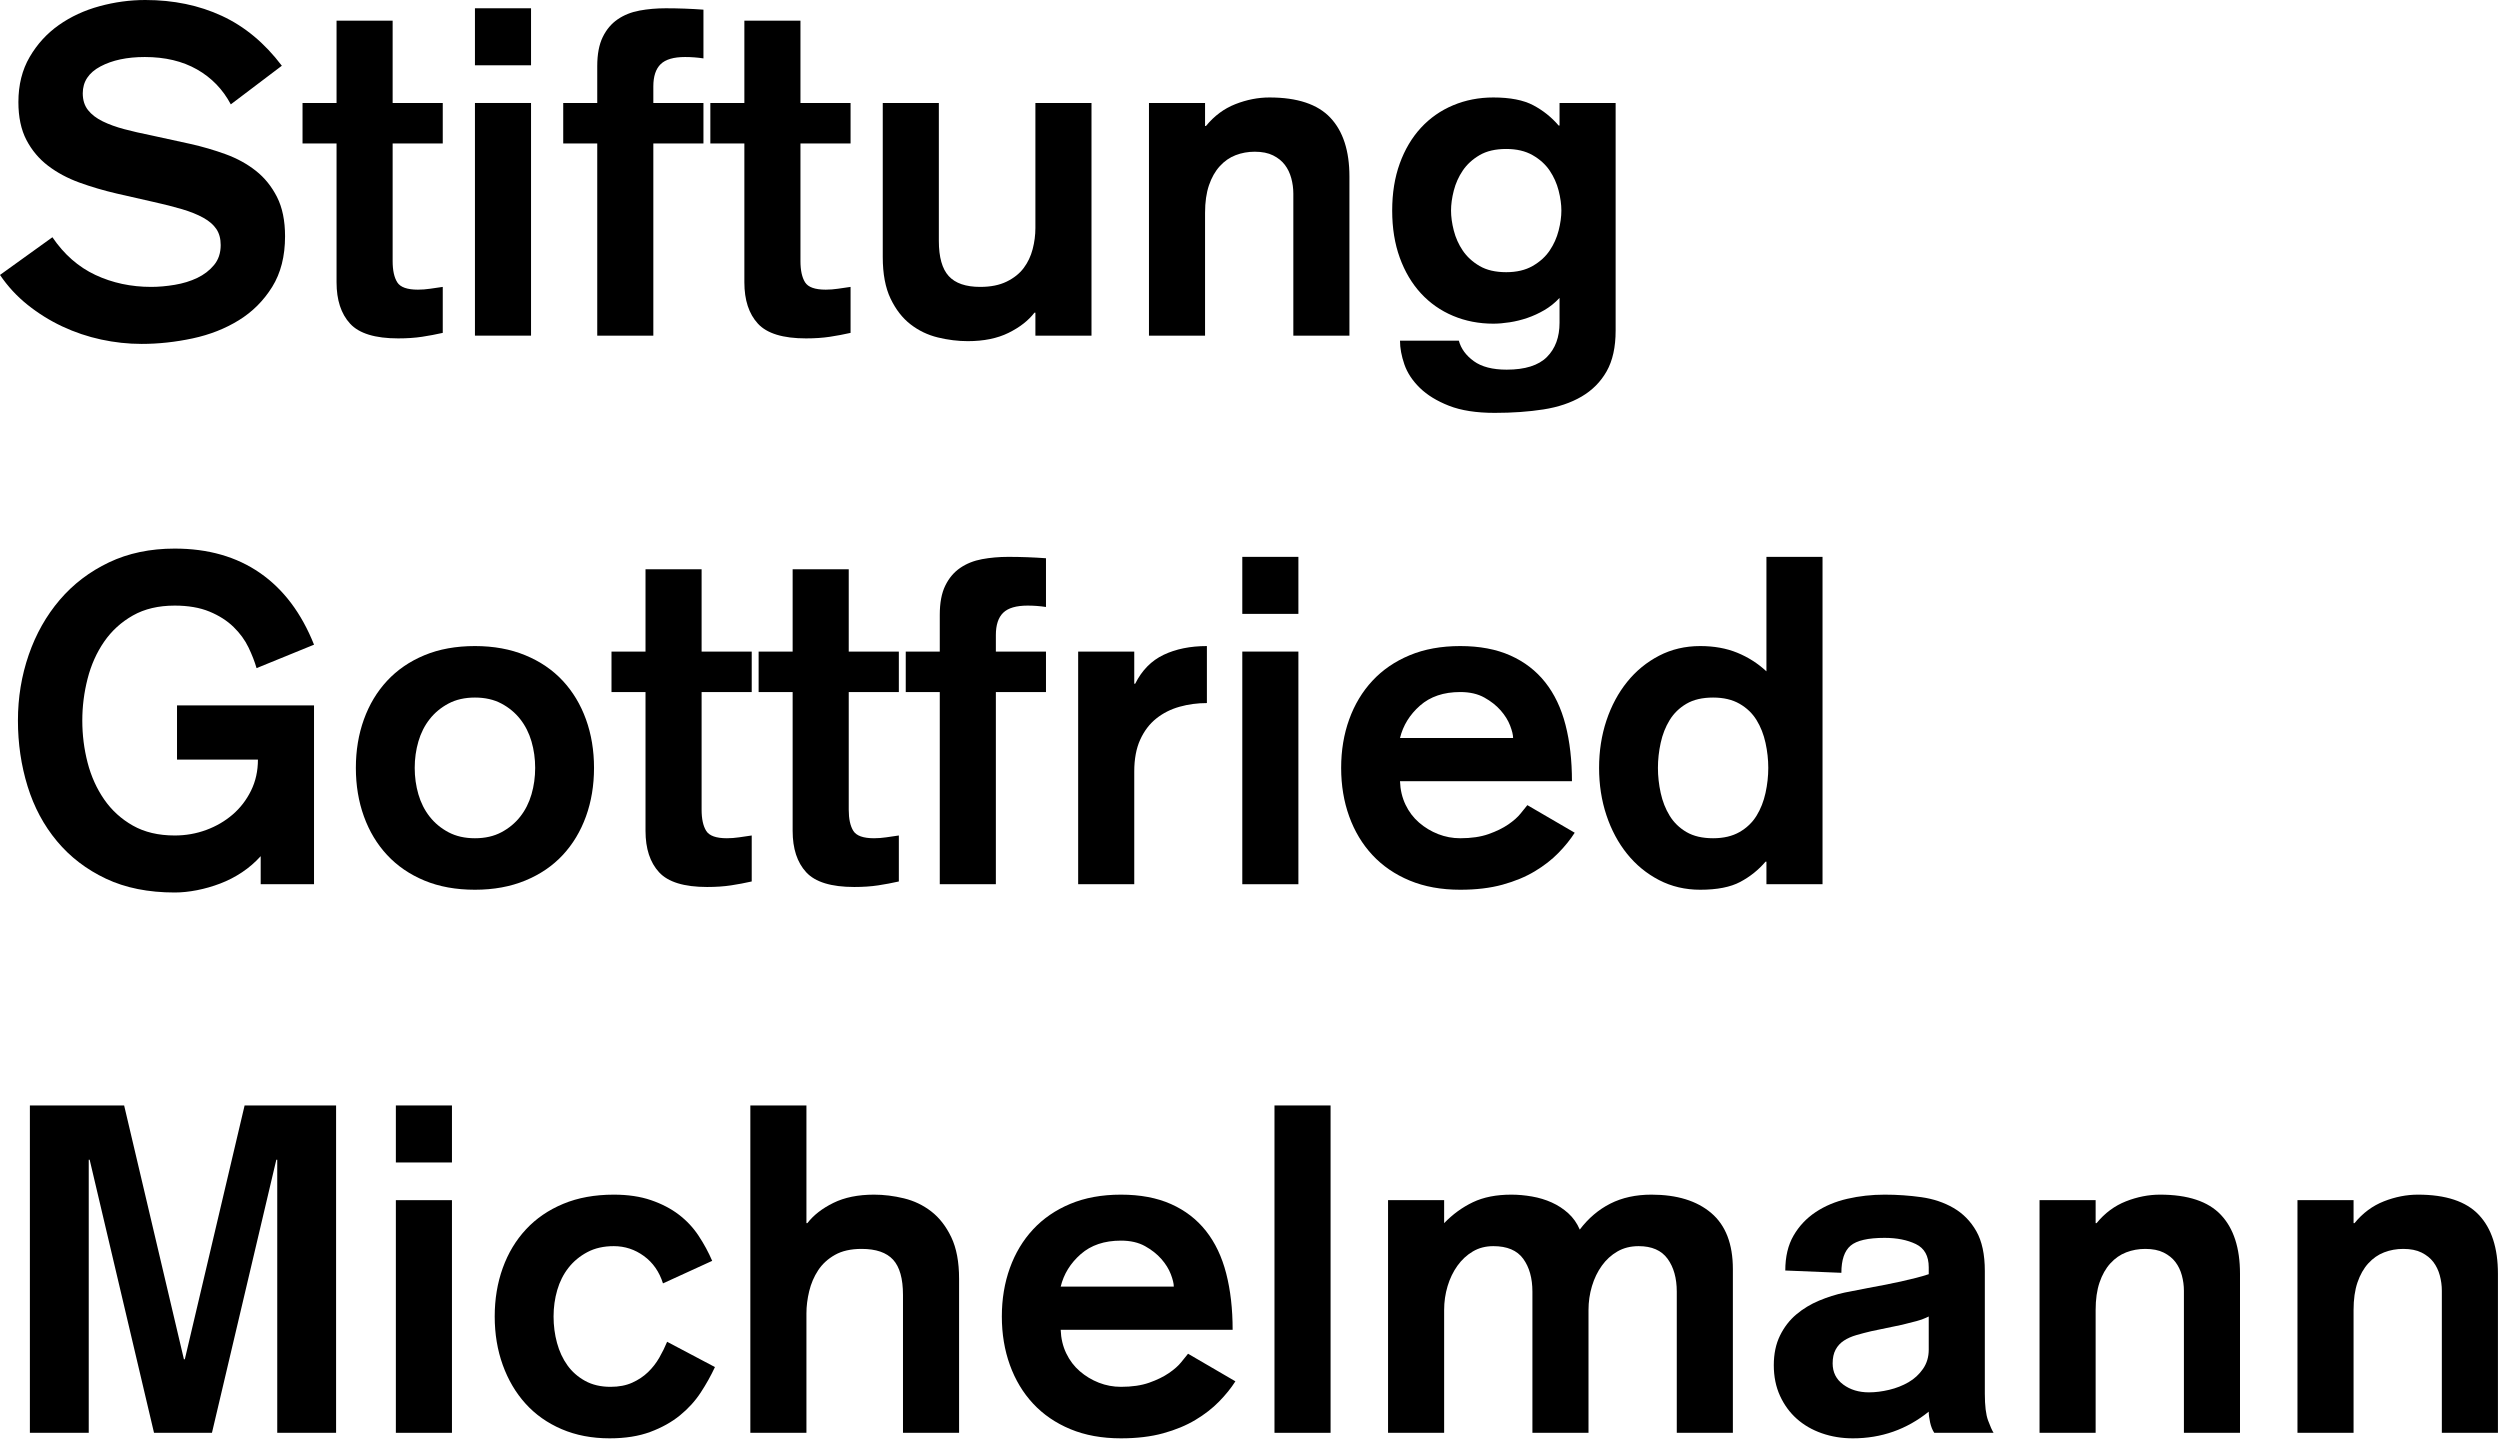
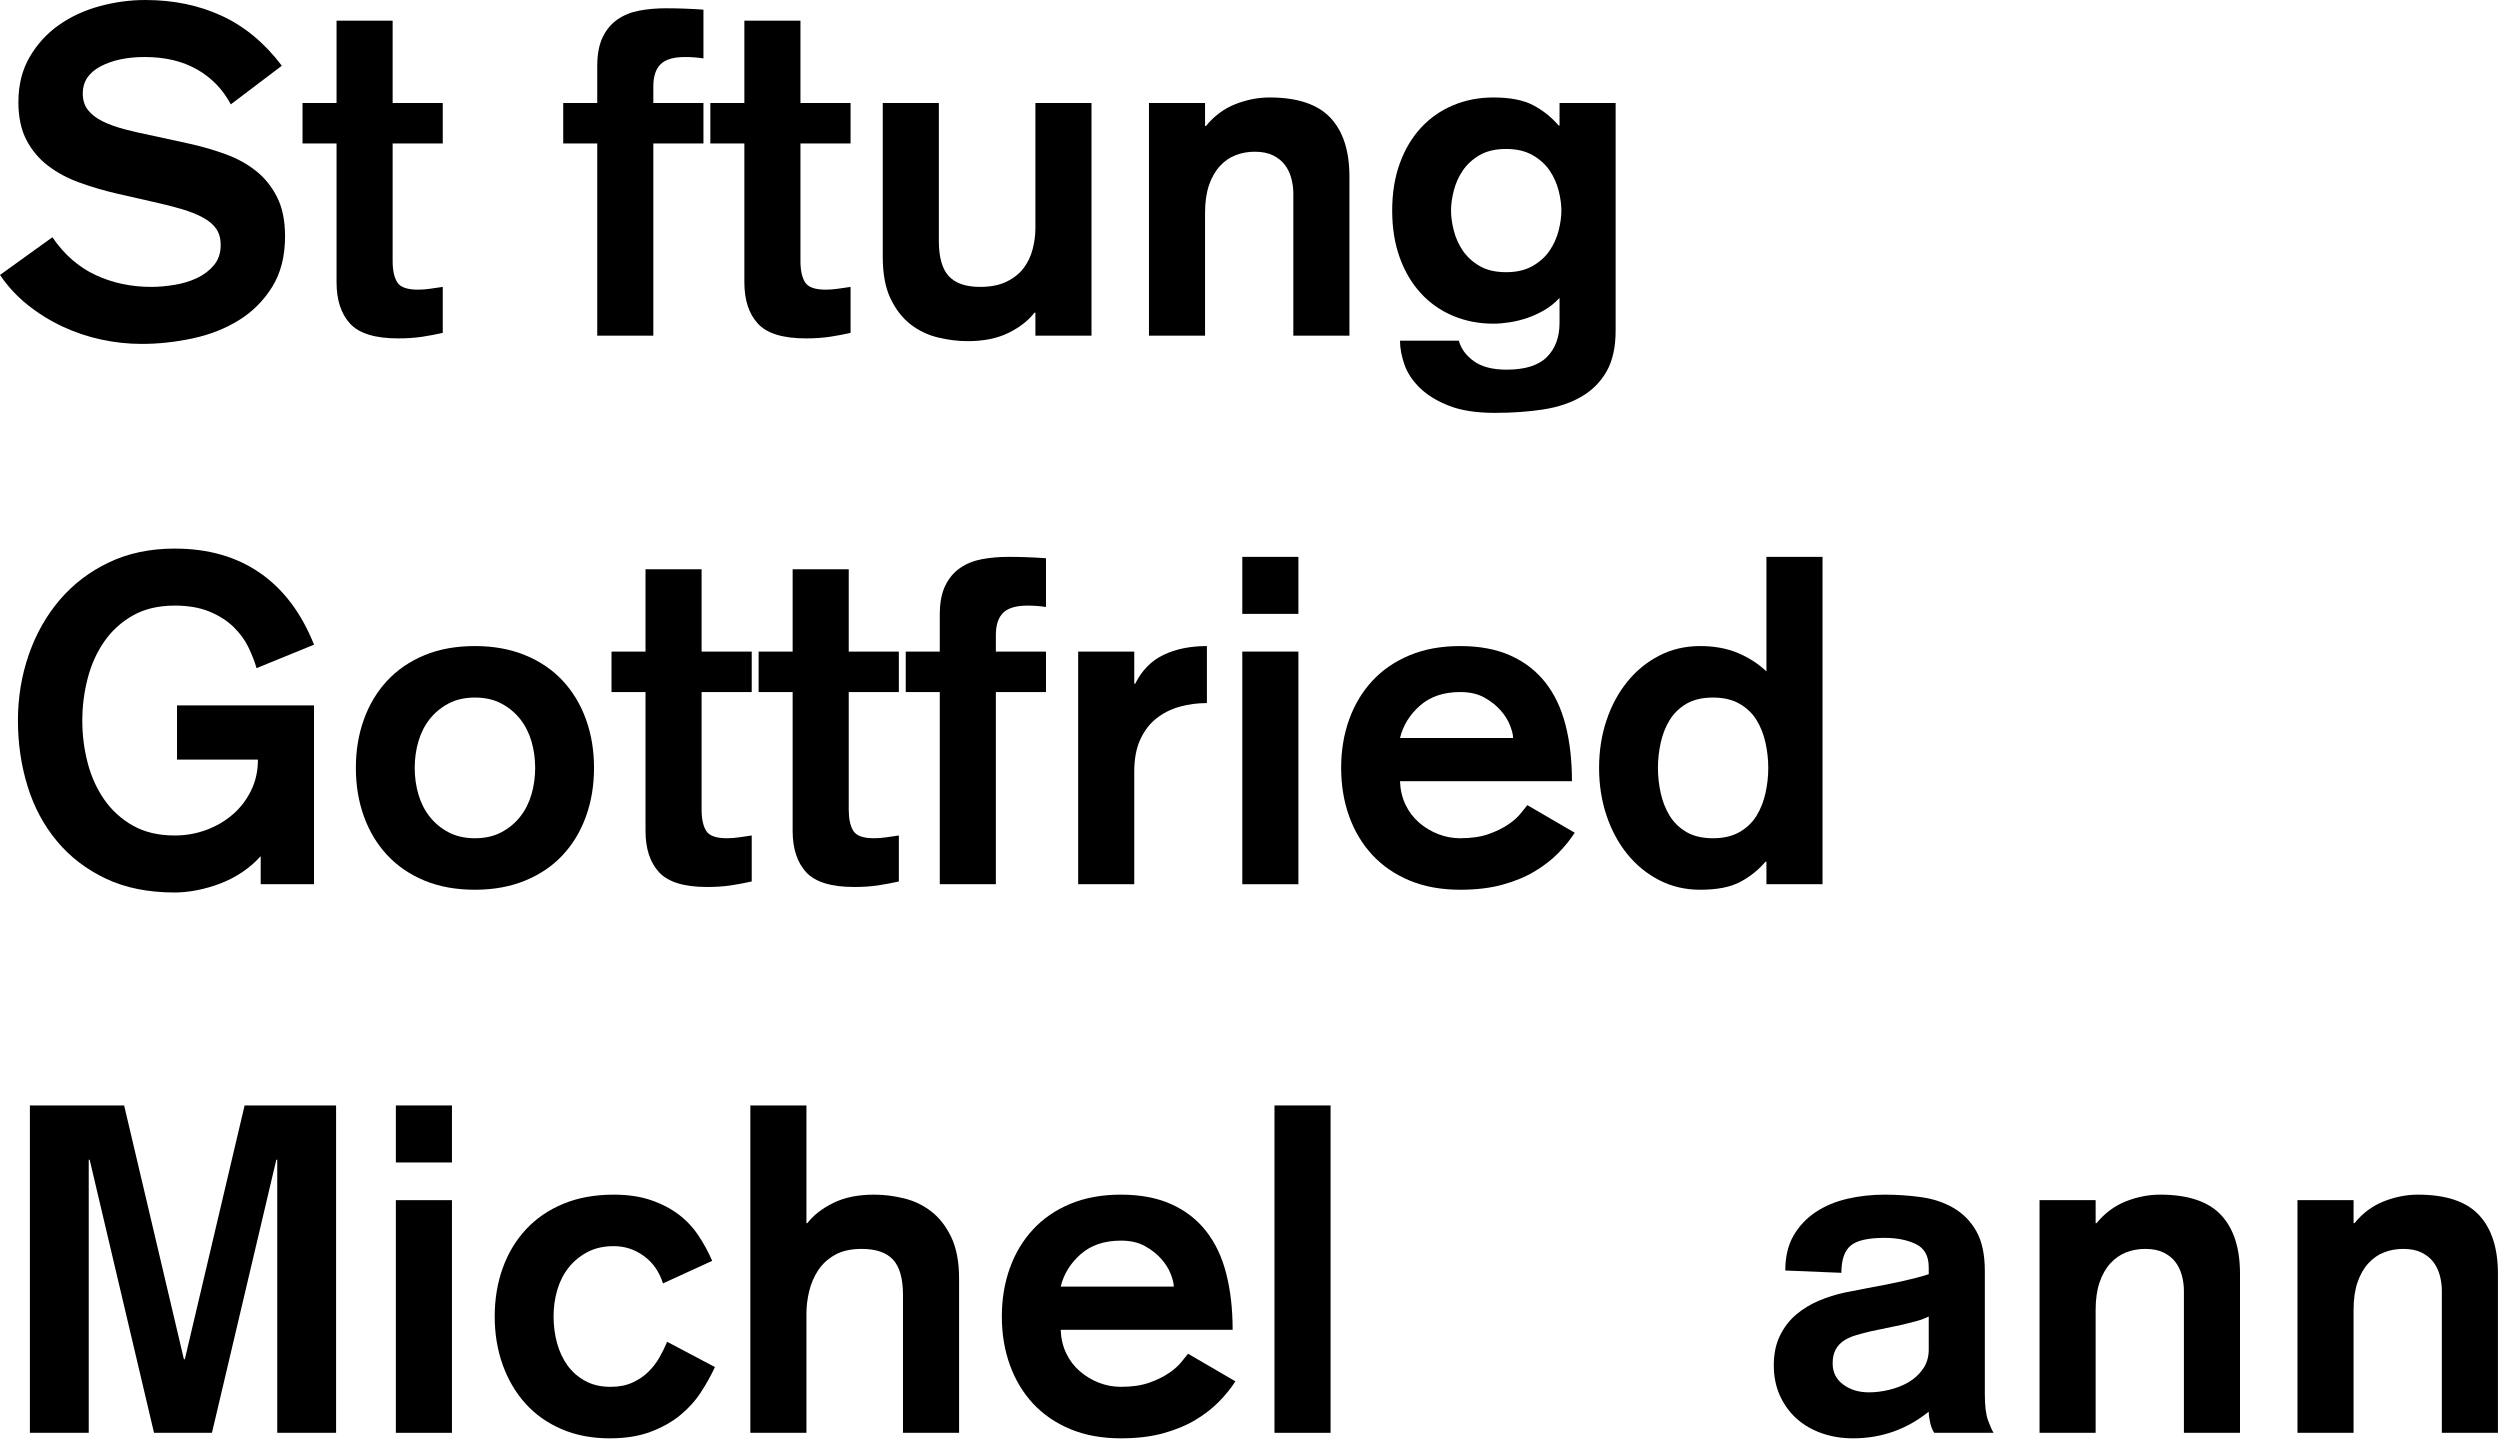
<svg xmlns="http://www.w3.org/2000/svg" width="100%" height="100%" viewBox="0 0 319 184" version="1.1" xml:space="preserve" style="fill-rule:evenodd;clip-rule:evenodd;stroke-linejoin:round;stroke-miterlimit:2;">
  <g>
    <path d="M6.688,30.272C8.174,32.462 10.003,34.066 12.173,35.083C14.344,36.1 16.72,36.608 19.301,36.608C20.24,36.608 21.237,36.52 22.293,36.344C23.349,36.168 24.308,35.875 25.168,35.464C26.028,35.053 26.742,34.506 27.309,33.821C27.876,33.137 28.16,32.286 28.16,31.269C28.16,30.448 27.974,29.764 27.603,29.216C27.231,28.668 26.674,28.189 25.931,27.779C25.188,27.368 24.288,27.006 23.232,26.693C22.176,26.38 20.944,26.068 19.536,25.755L14.901,24.699C13.22,24.308 11.626,23.838 10.12,23.291C8.614,22.743 7.284,22.029 6.131,21.149C4.977,20.269 4.058,19.174 3.373,17.864C2.689,16.554 2.347,14.94 2.347,13.024C2.347,10.834 2.826,8.917 3.784,7.275C4.742,5.632 5.984,4.273 7.509,3.197C9.035,2.122 10.765,1.32 12.701,0.792C14.637,0.264 16.583,0 18.539,0C22.137,0 25.393,0.675 28.307,2.024C31.22,3.373 33.772,5.495 35.963,8.389L29.451,13.317C28.434,11.401 26.996,9.915 25.139,8.859C23.281,7.803 21.061,7.275 18.48,7.275C16.212,7.275 14.324,7.676 12.819,8.477C11.313,9.279 10.56,10.423 10.56,11.909C10.56,12.77 10.785,13.484 11.235,14.051C11.684,14.618 12.31,15.097 13.112,15.488C13.914,15.879 14.833,16.212 15.869,16.485C16.906,16.759 18.011,17.013 19.184,17.248L24.288,18.363C25.852,18.715 27.358,19.155 28.805,19.683C30.252,20.211 31.533,20.915 32.648,21.795C33.763,22.675 34.662,23.789 35.347,25.139C36.031,26.488 36.373,28.16 36.373,30.155C36.373,32.697 35.826,34.848 34.731,36.608C33.636,38.368 32.218,39.786 30.477,40.861C28.737,41.937 26.772,42.709 24.581,43.179C22.391,43.648 20.22,43.883 18.069,43.883C16.348,43.883 14.628,43.697 12.907,43.325C11.186,42.954 9.533,42.396 7.949,41.653C6.365,40.91 4.889,39.991 3.52,38.896C2.151,37.801 0.978,36.53 0,35.083L6.688,30.272Z" style="fill-rule:nonzero;" />
    <path d="M42.944,2.64L50.101,2.64L50.101,13.141L56.496,13.141L56.496,18.304L50.101,18.304L50.101,33.323C50.101,34.496 50.297,35.396 50.688,36.021C51.079,36.647 51.959,36.96 53.328,36.96C53.836,36.96 54.355,36.921 54.883,36.843C55.411,36.764 55.948,36.686 56.496,36.608L56.496,42.475C55.636,42.67 54.756,42.836 53.856,42.973C52.956,43.11 51.94,43.179 50.805,43.179C47.872,43.179 45.828,42.553 44.675,41.301C43.521,40.05 42.944,38.29 42.944,36.021L42.944,18.304L38.603,18.304L38.603,13.141L42.944,13.141L42.944,2.64Z" style="fill-rule:nonzero;" />
-     <path d="M60.603,1.056L67.76,1.056L67.76,8.331L60.603,8.331L60.603,1.056ZM60.603,13.141L67.76,13.141L67.76,42.827L60.603,42.827L60.603,13.141Z" style="fill-rule:nonzero;" />
    <path d="M76.208,18.304L71.867,18.304L71.867,13.141L76.208,13.141L76.208,8.448C76.208,6.923 76.443,5.681 76.912,4.723C77.381,3.764 78.017,3.012 78.819,2.464C79.62,1.916 80.549,1.545 81.605,1.349C82.661,1.154 83.776,1.056 84.949,1.056C86.553,1.056 88.156,1.115 89.76,1.232L89.76,7.451C88.978,7.333 88.196,7.275 87.413,7.275C85.966,7.275 84.93,7.578 84.304,8.184C83.678,8.79 83.365,9.739 83.365,11.029L83.365,13.141L89.76,13.141L89.76,18.304L83.365,18.304L83.365,42.827L76.208,42.827L76.208,18.304Z" style="fill-rule:nonzero;" />
    <path d="M94.981,2.64L102.139,2.64L102.139,13.141L108.533,13.141L108.533,18.304L102.139,18.304L102.139,33.323C102.139,34.496 102.334,35.396 102.725,36.021C103.116,36.647 103.996,36.96 105.365,36.96C105.874,36.96 106.392,36.921 106.92,36.843C107.448,36.764 107.986,36.686 108.533,36.608L108.533,42.475C107.673,42.67 106.793,42.836 105.893,42.973C104.994,43.11 103.977,43.179 102.843,43.179C99.909,43.179 97.866,42.553 96.712,41.301C95.558,40.05 94.981,38.29 94.981,36.021L94.981,18.304L90.64,18.304L90.64,13.141L94.981,13.141L94.981,2.64Z" style="fill-rule:nonzero;" />
    <path d="M139.275,42.827L132.117,42.827L132.117,39.893L132,39.893C131.218,40.91 130.113,41.771 128.685,42.475C127.258,43.179 125.527,43.531 123.493,43.531C122.242,43.531 120.971,43.374 119.68,43.061C118.389,42.748 117.226,42.191 116.189,41.389C115.153,40.588 114.302,39.492 113.637,38.104C112.972,36.716 112.64,34.946 112.64,32.795L112.64,13.141L119.797,13.141L119.797,30.741C119.797,32.814 120.218,34.31 121.059,35.229C121.9,36.148 123.239,36.608 125.077,36.608C126.407,36.608 127.532,36.383 128.451,35.933C129.37,35.484 130.093,34.907 130.621,34.203C131.149,33.499 131.531,32.697 131.765,31.797C132,30.898 132.117,29.998 132.117,29.099L132.117,13.141L139.275,13.141L139.275,42.827Z" style="fill-rule:nonzero;" />
    <path d="M146.608,13.141L153.765,13.141L153.765,16.075L153.883,16.075C154.939,14.784 156.19,13.855 157.637,13.288C159.084,12.721 160.532,12.437 161.979,12.437C165.538,12.437 168.129,13.298 169.752,15.019C171.375,16.74 172.187,19.243 172.187,22.528L172.187,42.827L165.029,42.827L165.029,24.699C165.029,24.034 164.941,23.379 164.765,22.733C164.589,22.088 164.316,21.521 163.944,21.032C163.572,20.543 163.074,20.142 162.448,19.829C161.822,19.516 161.04,19.36 160.101,19.36C159.241,19.36 158.429,19.507 157.667,19.8C156.904,20.093 156.229,20.563 155.643,21.208C155.056,21.853 154.596,22.665 154.264,23.643C153.932,24.62 153.765,25.794 153.765,27.163L153.765,42.827L146.608,42.827L146.608,13.141Z" style="fill-rule:nonzero;" />
    <path d="M199.232,26.869C199.232,26.087 199.115,25.236 198.88,24.317C198.645,23.398 198.264,22.548 197.736,21.765C197.208,20.983 196.484,20.328 195.565,19.8C194.646,19.272 193.522,19.008 192.192,19.008C190.823,19.008 189.689,19.272 188.789,19.8C187.89,20.328 187.176,20.983 186.648,21.765C186.12,22.548 185.739,23.398 185.504,24.317C185.269,25.236 185.152,26.087 185.152,26.869C185.152,27.652 185.269,28.502 185.504,29.421C185.739,30.34 186.12,31.191 186.648,31.973C187.176,32.756 187.89,33.411 188.789,33.939C189.689,34.467 190.823,34.731 192.192,34.731C193.522,34.731 194.646,34.467 195.565,33.939C196.484,33.411 197.208,32.756 197.736,31.973C198.264,31.191 198.645,30.34 198.88,29.421C199.115,28.502 199.232,27.652 199.232,26.869ZM206.155,42.181C206.155,44.293 205.773,46.024 205.011,47.373C204.248,48.723 203.182,49.798 201.813,50.6C200.444,51.402 198.821,51.949 196.944,52.243C195.067,52.536 192.994,52.683 190.725,52.683C188.379,52.683 186.433,52.38 184.888,51.773C183.343,51.167 182.101,50.404 181.163,49.485C180.224,48.566 179.569,47.569 179.197,46.493C178.826,45.418 178.64,44.411 178.64,43.472L186.149,43.472C186.423,44.489 187.059,45.359 188.056,46.083C189.053,46.806 190.452,47.168 192.251,47.168C194.597,47.168 196.308,46.63 197.384,45.555C198.46,44.479 198.997,43.022 198.997,41.184L198.997,38.016C198.411,38.642 197.765,39.16 197.061,39.571C196.357,39.981 195.634,40.314 194.891,40.568C194.148,40.822 193.395,41.008 192.632,41.125C191.869,41.243 191.175,41.301 190.549,41.301C188.711,41.301 187,40.969 185.416,40.304C183.832,39.639 182.463,38.681 181.309,37.429C180.156,36.178 179.256,34.662 178.611,32.883C177.965,31.103 177.643,29.099 177.643,26.869C177.643,24.64 177.965,22.636 178.611,20.856C179.256,19.076 180.156,17.561 181.309,16.309C182.463,15.058 183.832,14.1 185.416,13.435C187,12.77 188.711,12.437 190.549,12.437C192.7,12.437 194.402,12.77 195.653,13.435C196.905,14.1 197.98,14.96 198.88,16.016L198.997,16.016L198.997,13.141L206.155,13.141L206.155,42.181Z" style="fill-rule:nonzero;" />
    <path d="M32.736,85.253C32.501,84.432 32.159,83.552 31.709,82.613C31.26,81.675 30.624,80.804 29.803,80.003C28.981,79.201 27.955,78.546 26.723,78.037C25.491,77.529 24.014,77.275 22.293,77.275C20.22,77.275 18.441,77.695 16.955,78.536C15.468,79.377 14.246,80.492 13.288,81.88C12.33,83.268 11.626,84.843 11.176,86.603C10.726,88.363 10.501,90.142 10.501,91.941C10.501,93.78 10.726,95.569 11.176,97.309C11.626,99.05 12.33,100.614 13.288,102.003C14.246,103.391 15.468,104.506 16.955,105.347C18.441,106.188 20.22,106.608 22.293,106.608C23.701,106.608 25.041,106.373 26.312,105.904C27.583,105.435 28.708,104.78 29.685,103.939C30.663,103.098 31.445,102.081 32.032,100.888C32.619,99.695 32.912,98.375 32.912,96.928L22.587,96.928L22.587,90.005L40.069,90.005L40.069,112.827L33.264,112.827L33.264,109.248C32.56,110.03 31.768,110.715 30.888,111.301C30.008,111.888 29.079,112.367 28.101,112.739C27.124,113.11 26.136,113.394 25.139,113.589C24.141,113.785 23.193,113.883 22.293,113.883C18.93,113.883 16.006,113.296 13.523,112.123C11.039,110.949 8.956,109.356 7.275,107.341C5.593,105.327 4.341,102.99 3.52,100.331C2.699,97.671 2.288,94.875 2.288,91.941C2.288,89.008 2.748,86.212 3.667,83.552C4.586,80.892 5.906,78.556 7.627,76.541C9.348,74.527 11.44,72.933 13.904,71.76C16.368,70.587 19.164,70 22.293,70C26.556,70 30.184,71.036 33.176,73.109C36.168,75.182 38.466,78.233 40.069,82.261L32.736,85.253Z" style="fill-rule:nonzero;" />
    <path d="M60.603,89.008C59.312,89.008 58.188,89.262 57.229,89.771C56.271,90.279 55.469,90.944 54.824,91.765C54.179,92.587 53.7,93.535 53.387,94.611C53.074,95.686 52.917,96.811 52.917,97.984C52.917,99.157 53.074,100.282 53.387,101.357C53.7,102.433 54.179,103.381 54.824,104.203C55.469,105.024 56.271,105.689 57.229,106.197C58.188,106.706 59.312,106.96 60.603,106.96C61.893,106.96 63.018,106.706 63.976,106.197C64.934,105.689 65.736,105.024 66.381,104.203C67.027,103.381 67.506,102.433 67.819,101.357C68.132,100.282 68.288,99.157 68.288,97.984C68.288,96.811 68.132,95.686 67.819,94.611C67.506,93.535 67.027,92.587 66.381,91.765C65.736,90.944 64.934,90.279 63.976,89.771C63.018,89.262 61.893,89.008 60.603,89.008ZM60.603,82.437C62.988,82.437 65.13,82.828 67.027,83.611C68.924,84.393 70.517,85.478 71.808,86.867C73.099,88.255 74.086,89.898 74.771,91.795C75.455,93.692 75.797,95.755 75.797,97.984C75.797,100.213 75.455,102.276 74.771,104.173C74.086,106.07 73.099,107.713 71.808,109.101C70.517,110.49 68.924,111.575 67.027,112.357C65.13,113.14 62.988,113.531 60.603,113.531C58.178,113.531 56.027,113.14 54.149,112.357C52.272,111.575 50.688,110.49 49.397,109.101C48.107,107.713 47.119,106.07 46.435,104.173C45.75,102.276 45.408,100.213 45.408,97.984C45.408,95.755 45.75,93.692 46.435,91.795C47.119,89.898 48.107,88.255 49.397,86.867C50.688,85.478 52.272,84.393 54.149,83.611C56.027,82.828 58.178,82.437 60.603,82.437Z" style="fill-rule:nonzero;" />
    <path d="M82.368,72.64L89.525,72.64L89.525,83.141L95.92,83.141L95.92,88.304L89.525,88.304L89.525,103.323C89.525,104.496 89.721,105.396 90.112,106.021C90.503,106.647 91.383,106.96 92.752,106.96C93.26,106.96 93.779,106.921 94.307,106.843C94.835,106.764 95.372,106.686 95.92,106.608L95.92,112.475C95.06,112.67 94.18,112.836 93.28,112.973C92.38,113.11 91.364,113.179 90.229,113.179C87.296,113.179 85.252,112.553 84.099,111.301C82.945,110.05 82.368,108.29 82.368,106.021L82.368,88.304L78.027,88.304L78.027,83.141L82.368,83.141L82.368,72.64Z" style="fill-rule:nonzero;" />
    <path d="M101.141,72.64L108.299,72.64L108.299,83.141L114.693,83.141L114.693,88.304L108.299,88.304L108.299,103.323C108.299,104.496 108.494,105.396 108.885,106.021C109.276,106.647 110.156,106.96 111.525,106.96C112.034,106.96 112.552,106.921 113.08,106.843C113.608,106.764 114.146,106.686 114.693,106.608L114.693,112.475C113.833,112.67 112.953,112.836 112.053,112.973C111.154,113.11 110.137,113.179 109.003,113.179C106.069,113.179 104.026,112.553 102.872,111.301C101.718,110.05 101.141,108.29 101.141,106.021L101.141,88.304L96.8,88.304L96.8,83.141L101.141,83.141L101.141,72.64Z" style="fill-rule:nonzero;" />
    <path d="M119.915,88.304L115.573,88.304L115.573,83.141L119.915,83.141L119.915,78.448C119.915,76.923 120.149,75.681 120.619,74.723C121.088,73.764 121.724,73.012 122.525,72.464C123.327,71.916 124.256,71.545 125.312,71.349C126.368,71.154 127.483,71.056 128.656,71.056C130.26,71.056 131.863,71.115 133.467,71.232L133.467,77.451C132.684,77.333 131.902,77.275 131.12,77.275C129.673,77.275 128.636,77.578 128.011,78.184C127.385,78.79 127.072,79.739 127.072,81.029L127.072,83.141L133.467,83.141L133.467,88.304L127.072,88.304L127.072,112.827L119.915,112.827L119.915,88.304Z" style="fill-rule:nonzero;" />
    <path d="M137.573,83.141L144.731,83.141L144.731,87.248L144.848,87.248C145.708,85.527 146.921,84.295 148.485,83.552C150.05,82.809 151.888,82.437 154,82.437L154,89.712C152.788,89.712 151.624,89.868 150.509,90.181C149.395,90.494 148.407,90.993 147.547,91.677C146.686,92.362 146.002,93.261 145.493,94.376C144.985,95.491 144.731,96.85 144.731,98.453L144.731,112.827L137.573,112.827L137.573,83.141Z" style="fill-rule:nonzero;" />
    <path d="M158.517,71.056L165.675,71.056L165.675,78.331L158.517,78.331L158.517,71.056ZM158.517,83.141L165.675,83.141L165.675,112.827L158.517,112.827L158.517,83.141Z" style="fill-rule:nonzero;" />
    <path d="M193.072,94.171C193.072,93.78 192.945,93.252 192.691,92.587C192.436,91.922 192.036,91.276 191.488,90.651C190.94,90.025 190.246,89.477 189.405,89.008C188.564,88.539 187.538,88.304 186.325,88.304C184.213,88.304 182.502,88.881 181.192,90.035C179.882,91.188 179.031,92.567 178.64,94.171L193.072,94.171ZM178.64,99.685C178.679,100.78 178.914,101.778 179.344,102.677C179.774,103.577 180.351,104.34 181.075,104.965C181.798,105.591 182.61,106.08 183.509,106.432C184.409,106.784 185.348,106.96 186.325,106.96C187.733,106.96 188.936,106.784 189.933,106.432C190.931,106.08 191.772,105.669 192.456,105.2C193.14,104.731 193.668,104.261 194.04,103.792C194.412,103.323 194.695,102.971 194.891,102.736L200.933,106.256C200.386,107.116 199.692,107.977 198.851,108.837C198.01,109.698 197.003,110.48 195.829,111.184C194.656,111.888 193.287,112.455 191.723,112.885C190.158,113.316 188.359,113.531 186.325,113.531C183.9,113.531 181.749,113.14 179.872,112.357C177.995,111.575 176.411,110.49 175.12,109.101C173.829,107.713 172.842,106.07 172.157,104.173C171.473,102.276 171.131,100.213 171.131,97.984C171.131,95.755 171.473,93.692 172.157,91.795C172.842,89.898 173.829,88.255 175.12,86.867C176.411,85.478 177.995,84.393 179.872,83.611C181.749,82.828 183.9,82.437 186.325,82.437C188.789,82.437 190.921,82.838 192.72,83.64C194.519,84.442 196.005,85.586 197.179,87.072C198.352,88.558 199.212,90.367 199.76,92.499C200.308,94.63 200.581,97.026 200.581,99.685L178.64,99.685Z" style="fill-rule:nonzero;" />
    <path d="M225.397,109.952L225.28,109.952C224.38,111.008 223.305,111.868 222.053,112.533C220.802,113.198 219.1,113.531 216.949,113.531C215.033,113.531 213.283,113.12 211.699,112.299C210.115,111.477 208.756,110.363 207.621,108.955C206.487,107.547 205.607,105.904 204.981,104.027C204.356,102.149 204.043,100.135 204.043,97.984C204.043,95.833 204.356,93.819 204.981,91.941C205.607,90.064 206.487,88.421 207.621,87.013C208.756,85.605 210.115,84.491 211.699,83.669C213.283,82.848 215.033,82.437 216.949,82.437C218.709,82.437 220.284,82.721 221.672,83.288C223.06,83.855 224.302,84.647 225.397,85.664L225.397,71.056L232.555,71.056L232.555,112.827L225.397,112.827L225.397,109.952ZM218.592,89.008C217.223,89.008 216.089,89.272 215.189,89.8C214.29,90.328 213.576,91.022 213.048,91.883C212.52,92.743 212.139,93.711 211.904,94.787C211.669,95.862 211.552,96.928 211.552,97.984C211.552,99.04 211.669,100.106 211.904,101.181C212.139,102.257 212.52,103.225 213.048,104.085C213.576,104.946 214.29,105.64 215.189,106.168C216.089,106.696 217.223,106.96 218.592,106.96C219.922,106.96 221.046,106.696 221.965,106.168C222.884,105.64 223.608,104.946 224.136,104.085C224.664,103.225 225.045,102.257 225.28,101.181C225.515,100.106 225.632,99.04 225.632,97.984C225.632,96.928 225.515,95.862 225.28,94.787C225.045,93.711 224.664,92.743 224.136,91.883C223.608,91.022 222.884,90.328 221.965,89.8C221.046,89.272 219.922,89.008 218.592,89.008Z" style="fill-rule:nonzero;" />
    <path d="M3.813,141.056L15.84,141.056L23.467,173.44L23.584,173.44L31.211,141.056L42.885,141.056L42.885,182.827L35.376,182.827L35.376,147.979L35.259,147.979L27.045,182.827L19.653,182.827L11.44,147.979L11.323,147.979L11.323,182.827L3.813,182.827L3.813,141.056Z" style="fill-rule:nonzero;" />
    <path d="M50.512,141.056L57.669,141.056L57.669,148.331L50.512,148.331L50.512,141.056ZM50.512,153.141L57.669,153.141L57.669,182.827L50.512,182.827L50.512,153.141Z" style="fill-rule:nonzero;" />
    <path d="M84.597,163.76C84.128,162.274 83.316,161.11 82.163,160.269C81.009,159.428 79.728,159.008 78.32,159.008C77.029,159.008 75.905,159.262 74.947,159.771C73.988,160.279 73.187,160.944 72.541,161.765C71.896,162.587 71.417,163.535 71.104,164.611C70.791,165.686 70.635,166.811 70.635,167.984C70.635,169.157 70.781,170.282 71.075,171.357C71.368,172.433 71.808,173.381 72.395,174.203C72.981,175.024 73.734,175.689 74.653,176.197C75.572,176.706 76.658,176.96 77.909,176.96C78.965,176.96 79.884,176.784 80.667,176.432C81.449,176.08 82.124,175.63 82.691,175.083C83.258,174.535 83.737,173.919 84.128,173.235C84.519,172.55 84.852,171.876 85.125,171.211L91.227,174.437C90.718,175.532 90.112,176.618 89.408,177.693C88.704,178.769 87.824,179.737 86.768,180.597C85.712,181.458 84.451,182.162 82.984,182.709C81.517,183.257 79.787,183.531 77.792,183.531C75.524,183.531 73.48,183.14 71.661,182.357C69.843,181.575 68.308,180.49 67.056,179.101C65.804,177.713 64.836,176.07 64.152,174.173C63.468,172.276 63.125,170.213 63.125,167.984C63.125,165.755 63.468,163.692 64.152,161.795C64.836,159.898 65.824,158.255 67.115,156.867C68.405,155.478 69.989,154.393 71.867,153.611C73.744,152.828 75.895,152.437 78.32,152.437C80.119,152.437 81.703,152.672 83.072,153.141C84.441,153.611 85.624,154.227 86.621,154.989C87.619,155.752 88.46,156.652 89.144,157.688C89.828,158.724 90.405,159.79 90.875,160.885L84.597,163.76Z" style="fill-rule:nonzero;" />
    <path d="M95.744,141.056L102.901,141.056L102.901,156.075L103.019,156.075C103.801,155.058 104.906,154.197 106.333,153.493C107.761,152.789 109.492,152.437 111.525,152.437C112.777,152.437 114.048,152.594 115.339,152.907C116.629,153.22 117.793,153.777 118.829,154.579C119.866,155.38 120.716,156.476 121.381,157.864C122.046,159.252 122.379,161.022 122.379,163.173L122.379,182.827L115.221,182.827L115.221,165.227C115.221,163.154 114.801,161.658 113.96,160.739C113.119,159.82 111.78,159.36 109.941,159.36C108.572,159.36 107.438,159.614 106.539,160.123C105.639,160.631 104.925,161.286 104.397,162.088C103.869,162.89 103.488,163.78 103.253,164.757C103.019,165.735 102.901,166.674 102.901,167.573L102.901,182.827L95.744,182.827L95.744,141.056Z" style="fill-rule:nonzero;" />
    <path d="M149.776,164.171C149.776,163.78 149.649,163.252 149.395,162.587C149.14,161.922 148.74,161.276 148.192,160.651C147.644,160.025 146.95,159.477 146.109,159.008C145.268,158.539 144.242,158.304 143.029,158.304C140.917,158.304 139.206,158.881 137.896,160.035C136.586,161.188 135.735,162.567 135.344,164.171L149.776,164.171ZM135.344,169.685C135.383,170.78 135.618,171.778 136.048,172.677C136.478,173.577 137.055,174.34 137.779,174.965C138.502,175.591 139.314,176.08 140.213,176.432C141.113,176.784 142.052,176.96 143.029,176.96C144.437,176.96 145.64,176.784 146.637,176.432C147.635,176.08 148.476,175.669 149.16,175.2C149.844,174.731 150.372,174.261 150.744,173.792C151.116,173.323 151.399,172.971 151.595,172.736L157.637,176.256C157.09,177.116 156.396,177.977 155.555,178.837C154.714,179.698 153.707,180.48 152.533,181.184C151.36,181.888 149.991,182.455 148.427,182.885C146.862,183.316 145.063,183.531 143.029,183.531C140.604,183.531 138.453,183.14 136.576,182.357C134.699,181.575 133.115,180.49 131.824,179.101C130.533,177.713 129.546,176.07 128.861,174.173C128.177,172.276 127.835,170.213 127.835,167.984C127.835,165.755 128.177,163.692 128.861,161.795C129.546,159.898 130.533,158.255 131.824,156.867C133.115,155.478 134.699,154.393 136.576,153.611C138.453,152.828 140.604,152.437 143.029,152.437C145.493,152.437 147.625,152.838 149.424,153.64C151.223,154.442 152.709,155.586 153.883,157.072C155.056,158.558 155.916,160.367 156.464,162.499C157.012,164.63 157.285,167.026 157.285,169.685L135.344,169.685Z" style="fill-rule:nonzero;" />
    <rect x="162.624" y="141.056" width="7.157" height="41.771" style="fill-rule:nonzero;" />
-     <path d="M177.115,153.141L184.272,153.141L184.272,156.075C185.367,154.94 186.589,154.051 187.939,153.405C189.288,152.76 190.921,152.437 192.837,152.437C193.698,152.437 194.578,152.516 195.477,152.672C196.377,152.828 197.218,153.083 198,153.435C198.782,153.787 199.486,154.246 200.112,154.813C200.738,155.38 201.227,156.075 201.579,156.896C202.674,155.449 203.974,154.344 205.48,153.581C206.986,152.819 208.736,152.437 210.731,152.437C213.977,152.437 216.519,153.22 218.357,154.784C220.196,156.348 221.115,158.734 221.115,161.941L221.115,182.827L213.957,182.827L213.957,164.816C213.957,163.095 213.566,161.697 212.784,160.621C212.002,159.546 210.77,159.008 209.088,159.008C208.071,159.008 207.172,159.233 206.389,159.683C205.607,160.132 204.942,160.739 204.395,161.501C203.847,162.264 203.427,163.134 203.133,164.112C202.84,165.09 202.693,166.107 202.693,167.163L202.693,182.827L195.536,182.827L195.536,164.816C195.536,163.095 195.145,161.697 194.363,160.621C193.58,159.546 192.309,159.008 190.549,159.008C189.572,159.008 188.701,159.233 187.939,159.683C187.176,160.132 186.521,160.739 185.973,161.501C185.426,162.264 185.005,163.134 184.712,164.112C184.419,165.09 184.272,166.107 184.272,167.163L184.272,182.827L177.115,182.827L177.115,153.141Z" style="fill-rule:nonzero;" />
    <path d="M246.107,167.984C245.637,168.219 245.119,168.414 244.552,168.571C243.985,168.727 243.369,168.884 242.704,169.04L238.773,169.861C238.108,170.018 237.473,170.184 236.867,170.36C236.26,170.536 235.732,170.771 235.283,171.064C234.833,171.357 234.481,171.739 234.227,172.208C233.972,172.677 233.845,173.264 233.845,173.968C233.845,175.102 234.295,176.002 235.195,176.667C236.094,177.332 237.189,177.664 238.48,177.664C239.301,177.664 240.162,177.556 241.061,177.341C241.961,177.126 242.782,176.804 243.525,176.373C244.268,175.943 244.884,175.376 245.373,174.672C245.862,173.968 246.107,173.147 246.107,172.208L246.107,167.984ZM253.264,177.84C253.264,179.365 253.401,180.5 253.675,181.243C253.948,181.986 254.183,182.514 254.379,182.827L246.811,182.827C246.576,182.475 246.4,182.035 246.283,181.507C246.165,180.979 246.107,180.519 246.107,180.128C243.291,182.396 240.064,183.531 236.427,183.531C235.019,183.531 233.699,183.316 232.467,182.885C231.235,182.455 230.169,181.839 229.269,181.037C228.37,180.236 227.656,179.258 227.128,178.104C226.6,176.95 226.336,175.65 226.336,174.203C226.336,172.756 226.6,171.494 227.128,170.419C227.656,169.343 228.35,168.444 229.211,167.72C230.071,166.996 231.039,166.41 232.115,165.96C233.19,165.51 234.276,165.168 235.371,164.933L238.363,164.347C238.988,164.229 239.663,164.102 240.387,163.965C241.11,163.828 241.824,163.682 242.528,163.525C243.232,163.369 243.887,163.212 244.493,163.056C245.1,162.9 245.637,162.743 246.107,162.587L246.107,161.707C246.107,160.26 245.559,159.272 244.464,158.744C243.369,158.216 242.039,157.952 240.475,157.952C238.363,157.952 236.916,158.284 236.133,158.949C235.351,159.614 234.96,160.768 234.96,162.411L227.803,162.117C227.803,160.357 228.155,158.871 228.859,157.659C229.563,156.446 230.501,155.449 231.675,154.667C232.848,153.884 234.197,153.317 235.723,152.965C237.248,152.613 238.832,152.437 240.475,152.437C242.078,152.437 243.643,152.545 245.168,152.76C246.693,152.975 248.062,153.435 249.275,154.139C250.487,154.843 251.455,155.83 252.179,157.101C252.902,158.372 253.264,160.064 253.264,162.176L253.264,177.84Z" style="fill-rule:nonzero;" />
    <path d="M260.245,153.141L267.403,153.141L267.403,156.075L267.52,156.075C268.576,154.784 269.828,153.855 271.275,153.288C272.722,152.721 274.169,152.437 275.616,152.437C279.175,152.437 281.766,153.298 283.389,155.019C285.012,156.74 285.824,159.243 285.824,162.528L285.824,182.827L278.667,182.827L278.667,164.699C278.667,164.034 278.579,163.379 278.403,162.733C278.227,162.088 277.953,161.521 277.581,161.032C277.21,160.543 276.711,160.142 276.085,159.829C275.46,159.516 274.677,159.36 273.739,159.36C272.878,159.36 272.067,159.507 271.304,159.8C270.541,160.093 269.867,160.563 269.28,161.208C268.693,161.853 268.234,162.665 267.901,163.643C267.569,164.62 267.403,165.794 267.403,167.163L267.403,182.827L260.245,182.827L260.245,153.141Z" style="fill-rule:nonzero;" />
    <path d="M293.157,153.141L300.315,153.141L300.315,156.075L300.432,156.075C301.488,154.784 302.74,153.855 304.187,153.288C305.634,152.721 307.081,152.437 308.528,152.437C312.087,152.437 314.678,153.298 316.301,155.019C317.924,156.74 318.736,159.243 318.736,162.528L318.736,182.827L311.579,182.827L311.579,164.699C311.579,164.034 311.491,163.379 311.315,162.733C311.139,162.088 310.865,161.521 310.493,161.032C310.122,160.543 309.623,160.142 308.997,159.829C308.372,159.516 307.589,159.36 306.651,159.36C305.79,159.36 304.979,159.507 304.216,159.8C303.453,160.093 302.779,160.563 302.192,161.208C301.605,161.853 301.146,162.665 300.813,163.643C300.481,164.62 300.315,165.794 300.315,167.163L300.315,182.827L293.157,182.827L293.157,153.141Z" style="fill-rule:nonzero;" />
  </g>
</svg>